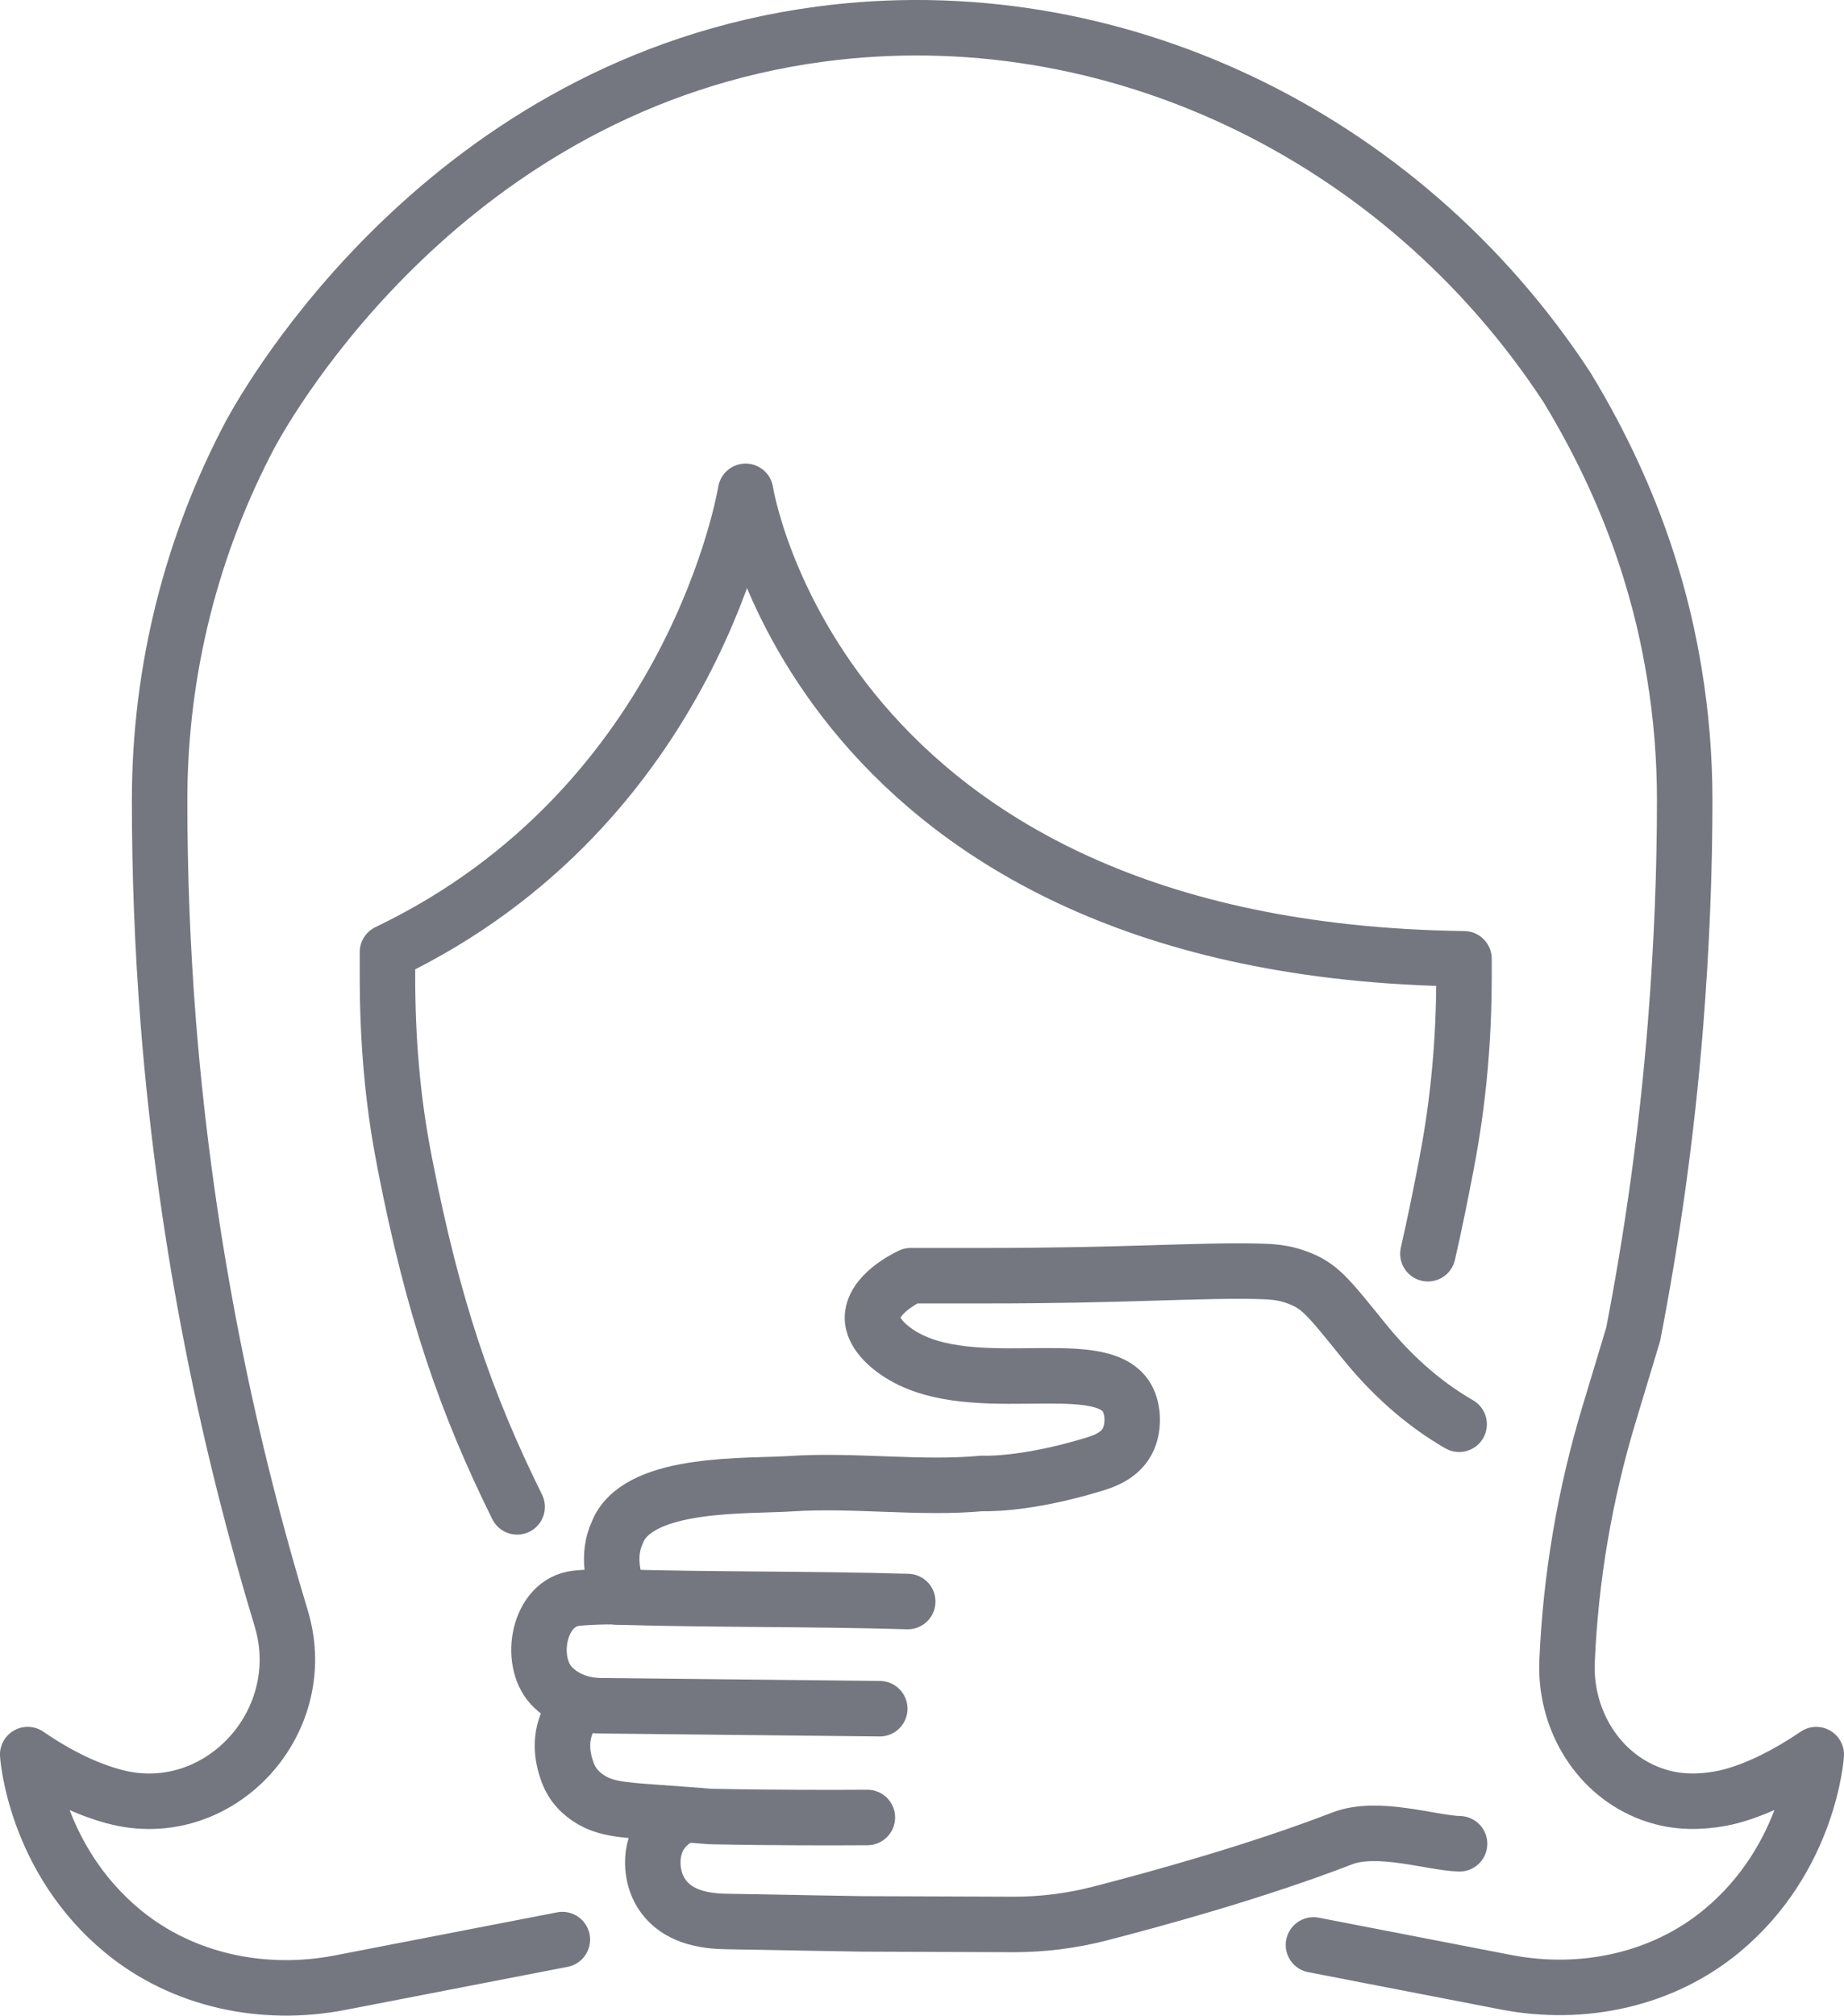
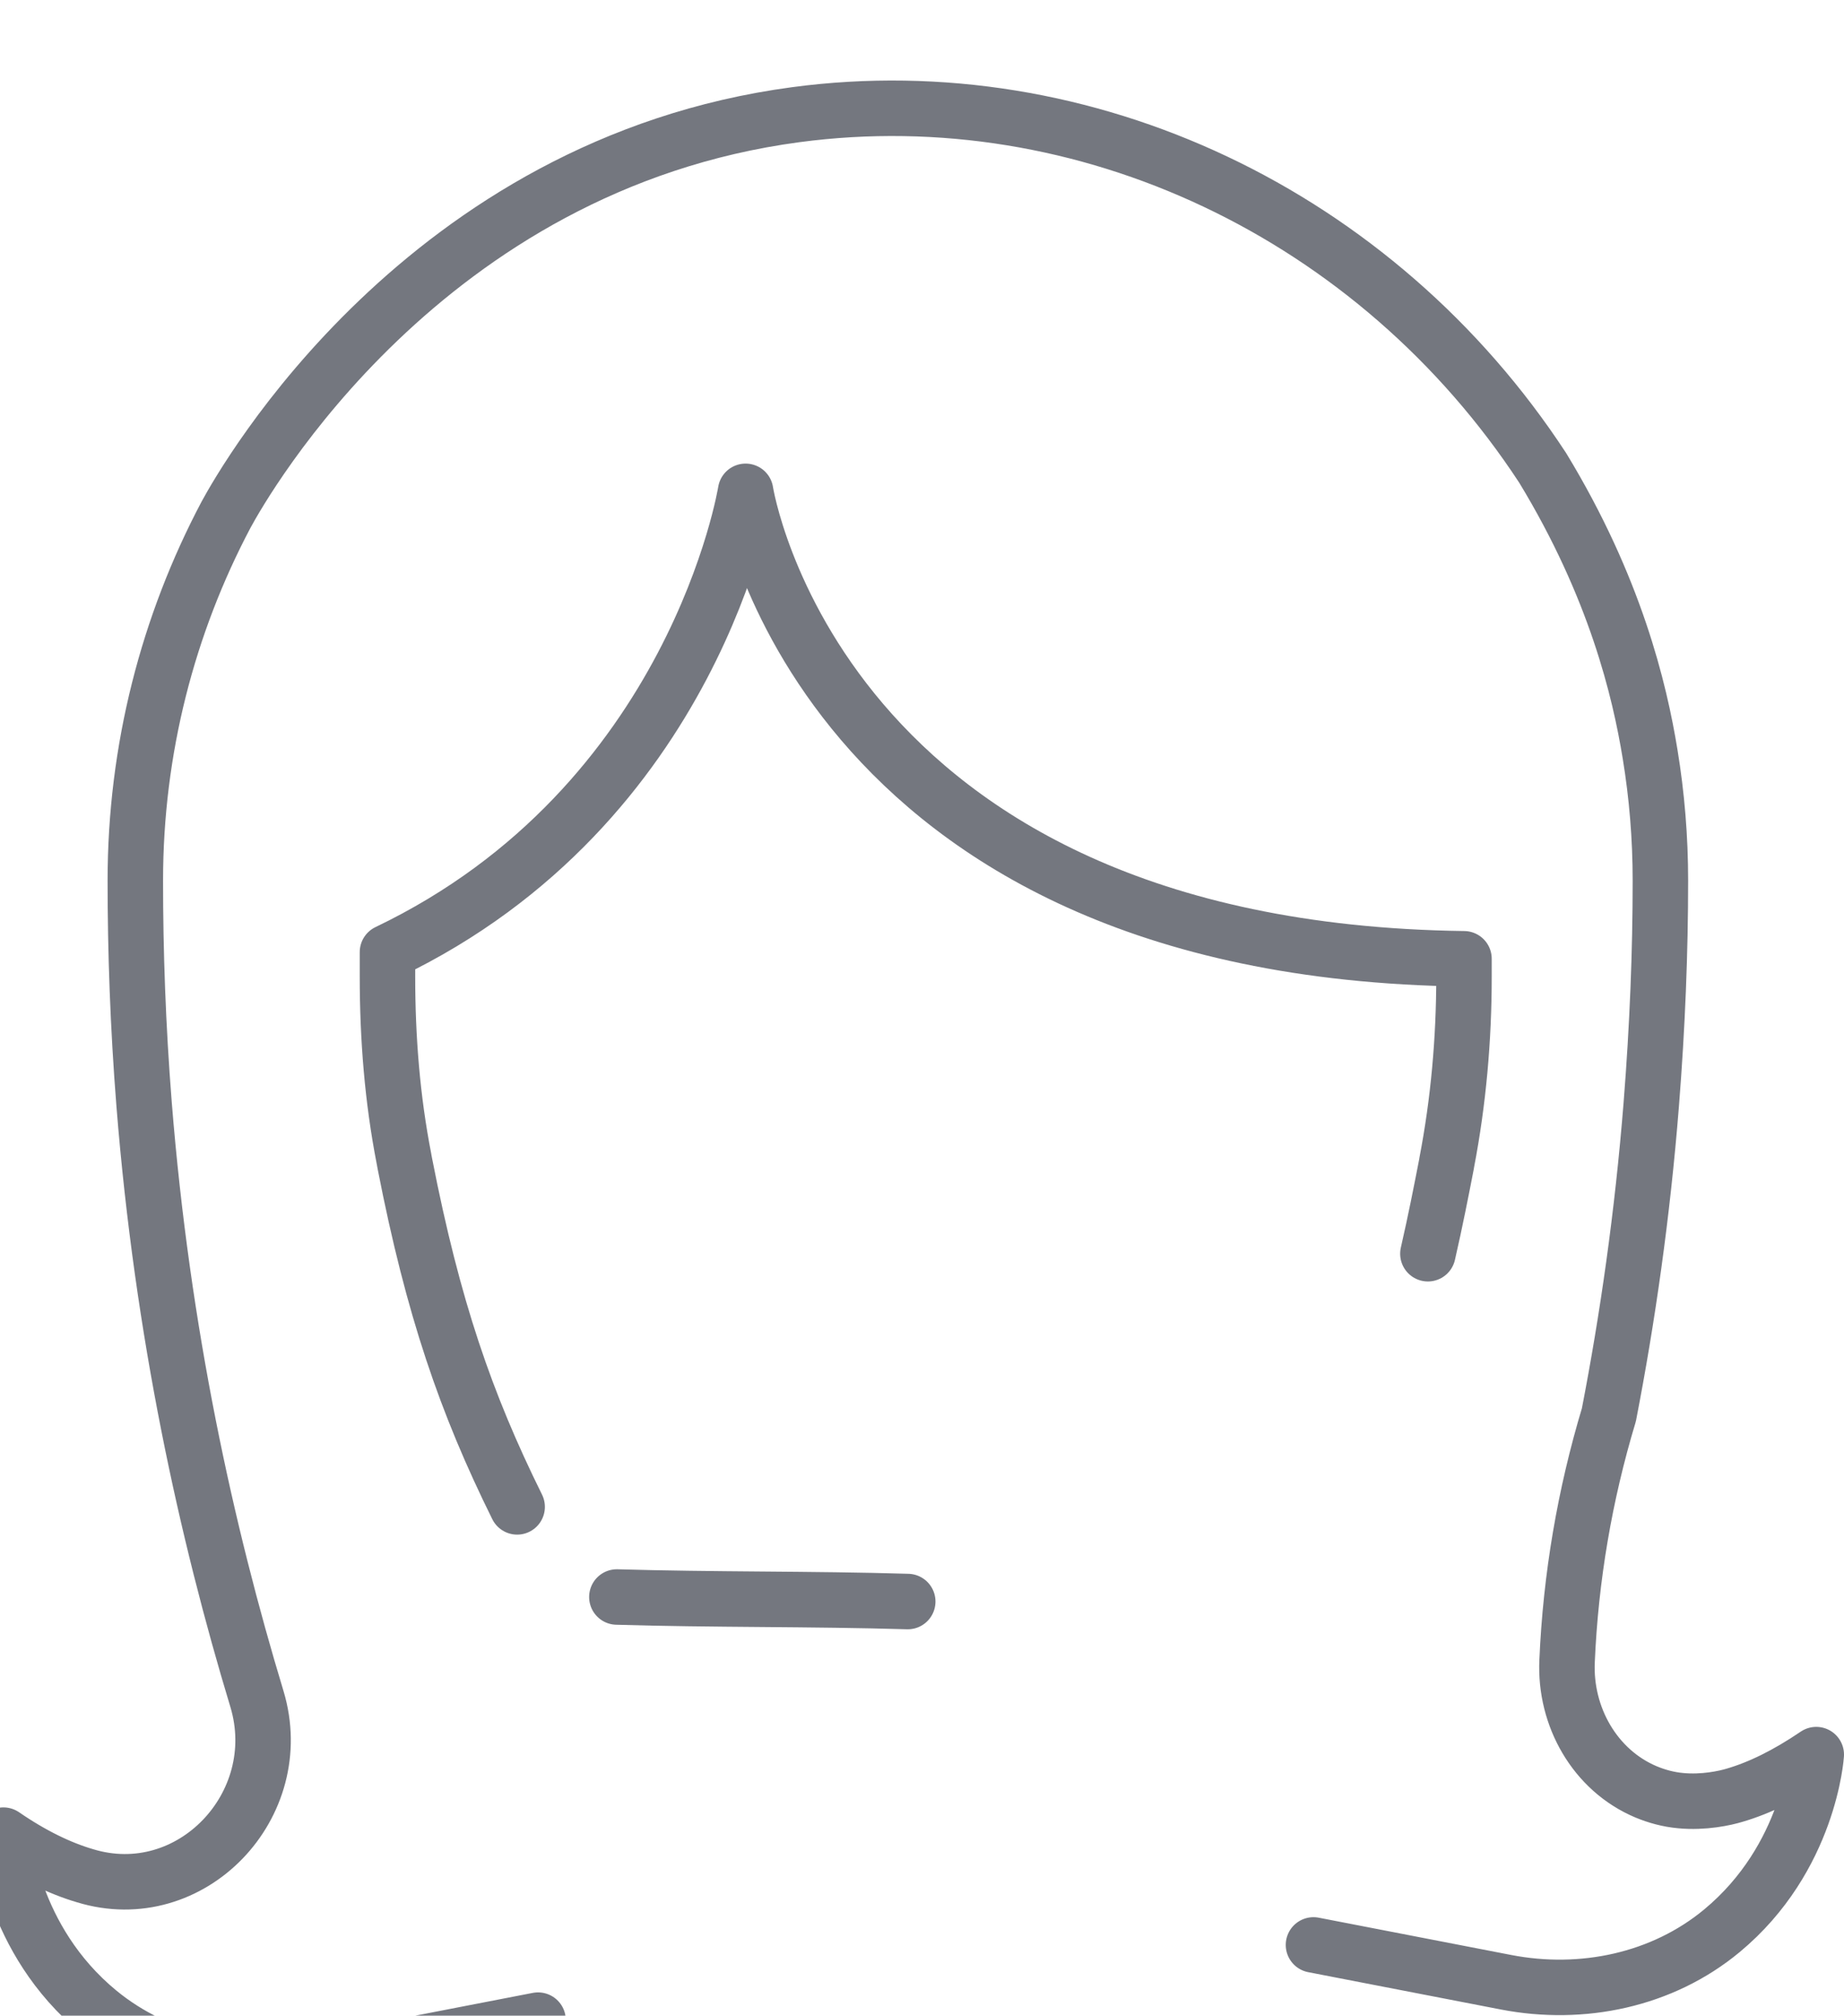
<svg xmlns="http://www.w3.org/2000/svg" version="1.1" id="_x2014_ÎÓÈ_x5F_1" x="0px" y="0px" width="99.732px" height="108.968px" viewBox="2141.267 603.959 99.732 108.968" style="enable-background:new 2141.267 603.959 99.732 108.968;" xml:space="preserve">
  <style type="text/css">

	.st0{fill:none;stroke:#74777F;stroke-width:3;stroke-linecap:round;stroke-linejoin:round;stroke-miterlimit:10;}
	.st1{display:none;fill:#EBFBFC;}
	.st2{fill:#425958;}

</style>
  <rect id="XMLID_15_" y="-0.103" class="st1" width="2439.244" height="1754.275" />
  <g id="XMLID_561_">
    <g id="XMLID_574_">
-       <path id="XMLID_576_" class="st0" d="M2212.306,709.104l10.414,2.017c4.109,0.796,8.451-0.108,11.674-2.78    c4.754-3.94,5.105-9.525,5.105-9.525c-1.6,1.086-3.062,1.798-4.406,2.192c-0.514,0.158-1.68,0.415-2.926,0.296    c-0.672-0.06-1.303-0.236-1.877-0.475c-2.766-1.166-4.406-4.071-4.268-7.074l0,0c0.195-4.514,0.957-8.986,2.262-13.312    l1.314-4.354c1.008-5.197,1.816-10.81,2.291-16.777c0.336-4.229,0.494-8.26,0.494-12.094c0-2.322-0.189-4.608-0.557-6.841    c-0.566-3.463-1.877-9.011-5.809-15.476c-8.988-13.723-24.748-21.182-40.395-19.096c-20.115,2.682-29.807,19.773-30.812,21.619    c-3.141,5.933-4.91,12.685-4.91,19.793c0,3.834,0.139,7.865,0.475,12.094c0.988,12.352,3.379,23.16,6.105,32.151    c1.721,5.731-3.576,11.304-9.309,9.545c-1.344-0.396-2.826-1.106-4.406-2.192c0,0,0.363,5.625,5.164,9.567    c3.248,2.666,7.605,3.562,11.73,2.763l12.023-2.329" />
+       <path id="XMLID_576_" class="st0" d="M2212.306,709.104l10.414,2.017c4.109,0.796,8.451-0.108,11.674-2.78    c4.754-3.94,5.105-9.525,5.105-9.525c-1.6,1.086-3.062,1.798-4.406,2.192c-0.514,0.158-1.68,0.415-2.926,0.296    c-0.672-0.06-1.303-0.236-1.877-0.475c-2.766-1.166-4.406-4.071-4.268-7.074l0,0c0.195-4.514,0.957-8.986,2.262-13.312    c1.008-5.197,1.816-10.81,2.291-16.777c0.336-4.229,0.494-8.26,0.494-12.094c0-2.322-0.189-4.608-0.557-6.841    c-0.566-3.463-1.877-9.011-5.809-15.476c-8.988-13.723-24.748-21.182-40.395-19.096c-20.115,2.682-29.807,19.773-30.812,21.619    c-3.141,5.933-4.91,12.685-4.91,19.793c0,3.834,0.139,7.865,0.475,12.094c0.988,12.352,3.379,23.16,6.105,32.151    c1.721,5.731-3.576,11.304-9.309,9.545c-1.344-0.396-2.826-1.106-4.406-2.192c0,0,0.363,5.625,5.164,9.567    c3.248,2.666,7.605,3.562,11.73,2.763l12.023-2.329" />
      <path id="XMLID_575_" class="st0" d="M2218.494,671.737c0.41-1.784,0.729-3.419,1.008-4.854c0-0.026,0.012-0.054,0.012-0.08    c0.635-3.302,0.932-6.67,0.932-10.039v-0.972c-35.008-0.453-38.854-25.271-38.854-25.271s-2.715,16.937-19.369,24.911v1.318    c0,3.315,0.26,6.617,0.895,9.866c0.012,0.093,0.035,0.173,0.049,0.266c1.523,7.798,3.301,12.947,6.07,18.54" />
    </g>
    <g id="XMLID_568_">
-       <path id="XMLID_573_" class="st0" d="M2174.791,690.277c0,0-1.367-0.021-2.355,0.086c-2.043,0.221-2.611,3.355-1.354,4.717    c0.674,0.729,1.666,1.083,2.66,1.093l15.107,0.161" />
-       <path id="XMLID_572_" class="st0" d="M2174.791,690.277c-0.352-0.898-0.719-2.227-0.127-3.492    c0.031-0.066,0.055-0.132,0.084-0.189c1.314-2.562,6.918-2.271,9.312-2.428c3.406-0.223,7.02,0.298,10.326-0.014    c0,0,2.221,0.129,6.025-1.026c0.529-0.161,1.377-0.443,1.805-1.212c0.398-0.718,0.367-1.749,0-2.387    c-1.469-2.55-8.836,0.271-12.65-2.625c-1.068-0.812-1.111-1.505-1.113-1.671c-0.021-1.297,1.836-2.197,2.068-2.308    c0.939-0.001,2.348-0.001,4.059,0c7.297,0.006,11.549-0.314,14.719-0.239c0.719,0.018,1.35,0.047,2.109,0.326    c1.242,0.458,1.645,0.997,3.641,3.462c1.432,1.77,3.129,3.32,5.1,4.462c0.012,0.008,0.021,0.015,0.035,0.021" />
-       <path id="XMLID_571_" class="st0" d="M2172.527,696.161c-0.117,0.169-1.414,1.419-0.535,3.681c0.242,0.626,0.66,1.007,0.965,1.231    c0.904,0.667,1.83,0.727,3.842,0.871c3.062,0.221,2.736,0.214,2.967,0.219c3.354,0.069,6.582,0.062,8.412,0.051" />
-       <path id="XMLID_570_" class="st0" d="M2220.207,703.635c-1.486-0.032-4.426-1.034-6.35-0.288    c-4.643,1.792-10.043,3.271-13.082,4.055c-1.533,0.398-3.115,0.596-4.695,0.595l-8.199-0.03c-0.709-0.017-1.418-0.02-2.129-0.037    c-1.752-0.028-3.51-0.064-5.264-0.095c-1.596-0.026-2.805-0.485-3.465-1.539c-0.562-0.896-0.668-2.337,0.082-3.336    c0.35-0.466,0.791-0.71,1.064-0.833" />
      <path id="XMLID_569_" class="st0" d="M2174.63,690.295c5.146,0.155,10.588,0.09,15.732,0.245" />
    </g>
  </g>
</svg>